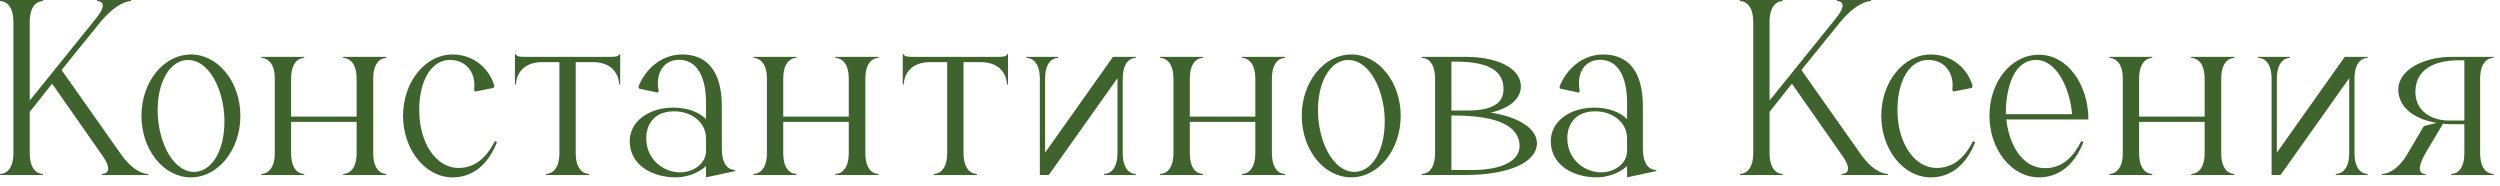
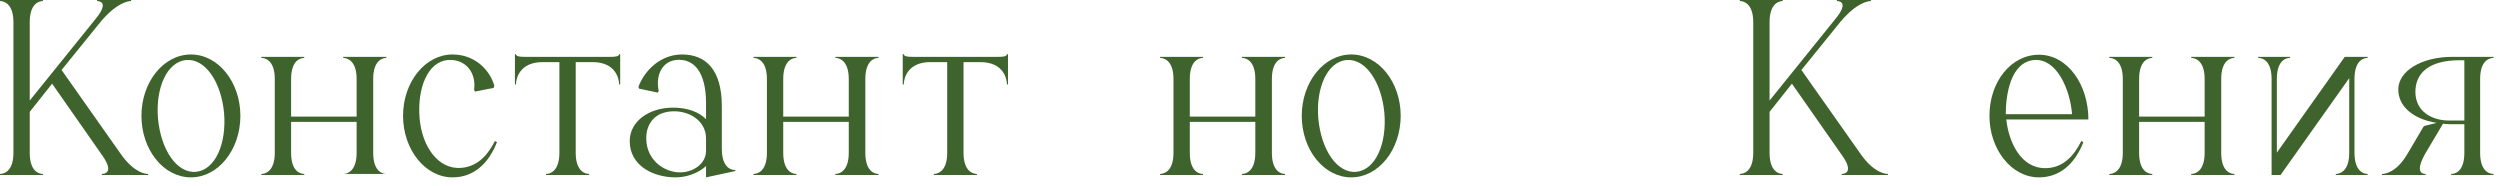
<svg xmlns="http://www.w3.org/2000/svg" width="228" height="17" viewBox="0 0 228 17" fill="none">
  <path d="M2.712 13.944C2.712 15.696 3.624 15.864 3.912 15.864V15.96H0V15.864C0.288 15.864 1.224 15.696 1.224 13.944V2.016C1.224 0.264 0.288 0.096 0 0.096V0H3.912V0.096C3.624 0.096 2.712 0.264 2.712 2.016V9.168L8.736 1.704C9.936 0.24 9.12 0.096 8.856 0.096V0H11.952V0.096C11.688 0.096 10.656 0.24 9.192 1.968L5.616 6.384L11.064 14.112C12.216 15.72 13.224 15.864 13.512 15.864V15.96H9.288V15.864C9.552 15.864 10.392 15.72 9.384 14.256L4.752 7.632L2.712 10.2V13.944Z" fill="#3F632D" />
  <path d="M17.411 4.968C19.907 4.968 21.923 7.488 21.923 10.56C21.923 13.656 19.907 16.176 17.411 16.176C14.915 16.176 12.899 13.656 12.899 10.56C12.899 7.488 14.915 4.968 17.411 4.968ZM17.867 15.672C19.619 15.504 20.675 13.128 20.435 10.296C20.171 7.488 18.731 5.328 16.979 5.472C15.227 5.64 14.171 8.016 14.411 10.824C14.675 13.656 16.115 15.816 17.867 15.672Z" fill="#3F632D" />
-   <path d="M26.548 13.944C26.548 15.696 27.46 15.864 27.748 15.864V15.96H23.836V15.864C24.124 15.864 25.06 15.696 25.06 13.944V7.2C25.06 5.448 24.124 5.28 23.836 5.28V5.184H27.748V5.28C27.46 5.28 26.548 5.448 26.548 7.2V10.632H32.524V7.2C32.524 5.448 31.588 5.28 31.3 5.28V5.184H35.236V5.28C34.948 5.28 34.036 5.448 34.036 7.2V13.944C34.036 15.696 34.948 15.864 35.236 15.864V15.96H31.3V15.864C31.588 15.864 32.524 15.696 32.524 13.944V11.112H26.548V13.944Z" fill="#3F632D" />
+   <path d="M26.548 13.944C26.548 15.696 27.46 15.864 27.748 15.864V15.96H23.836V15.864C24.124 15.864 25.06 15.696 25.06 13.944V7.2C25.06 5.448 24.124 5.28 23.836 5.28V5.184H27.748V5.28C27.46 5.28 26.548 5.448 26.548 7.2V10.632H32.524V7.2C32.524 5.448 31.588 5.28 31.3 5.28V5.184H35.236V5.28C34.948 5.28 34.036 5.448 34.036 7.2V13.944C34.036 15.696 34.948 15.864 35.236 15.864H31.3V15.864C31.588 15.864 32.524 15.696 32.524 13.944V11.112H26.548V13.944Z" fill="#3F632D" />
  <path d="M41.27 16.176C38.774 16.176 36.758 13.632 36.758 10.56C36.758 7.488 38.774 4.968 41.27 4.968C43.214 4.968 44.63 6.264 45.086 7.824L45.014 8.016L43.31 8.352L43.238 8.184C43.454 6.552 42.398 5.352 40.838 5.472C39.014 5.64 38.03 8.016 38.27 10.824C38.51 13.44 39.998 15.456 42.038 15.312C43.694 15.192 44.582 13.944 45.134 12.864L45.326 12.96C44.558 14.928 43.19 16.176 41.27 16.176Z" fill="#3F632D" />
  <path d="M47.057 4.944C47.057 5.16 47.489 5.184 47.849 5.184H55.697C56.033 5.184 56.465 5.16 56.465 4.944H56.561V7.704H56.465C56.465 7.128 56.105 5.664 54.041 5.664H52.505V13.944C52.505 15.696 53.441 15.864 53.729 15.864V15.96H49.793V15.864C50.081 15.864 51.017 15.696 51.017 13.944V5.664H49.481C47.417 5.664 47.057 7.128 47.057 7.704H46.961V4.944H47.057Z" fill="#3F632D" />
  <path d="M67.054 15.504V15.6L64.39 16.176V15.144C63.67 15.816 62.566 16.176 61.63 16.176C59.542 16.176 57.43 15.096 57.43 12.864C57.43 11.088 59.158 9.816 61.39 9.816C62.71 9.816 63.766 10.224 64.39 10.872V9.384C64.39 6.624 63.31 5.28 61.63 5.472C60.382 5.64 59.782 6.84 60.07 8.28L59.998 8.448L58.294 8.088L58.222 7.92C58.846 6.288 60.334 4.968 62.206 4.968C64.39 4.968 65.83 6.384 65.83 9.672V13.584C65.83 14.856 66.334 15.504 67.054 15.504ZM58.942 12.72C58.99 14.592 60.55 15.72 62.038 15.72C63.166 15.72 64.39 14.976 64.39 13.752V12.624C64.39 11.088 62.974 10.152 61.51 10.152C61.198 10.152 60.886 10.176 60.574 10.272C59.59 10.536 58.894 11.424 58.942 12.72Z" fill="#3F632D" />
  <path d="M71.431 13.944C71.431 15.696 72.343 15.864 72.631 15.864V15.96H68.719V15.864C69.007 15.864 69.943 15.696 69.943 13.944V7.2C69.943 5.448 69.007 5.28 68.719 5.28V5.184H72.631V5.28C72.343 5.28 71.431 5.448 71.431 7.2V10.632H77.407V7.2C77.407 5.448 76.471 5.28 76.183 5.28V5.184H80.119V5.28C79.831 5.28 78.919 5.448 78.919 7.2V13.944C78.919 15.696 79.831 15.864 80.119 15.864V15.96H76.183V15.864C76.471 15.864 77.407 15.696 77.407 13.944V11.112H71.431V13.944Z" fill="#3F632D" />
  <path d="M82.425 4.944C82.425 5.16 82.857 5.184 83.217 5.184H91.065C91.401 5.184 91.833 5.16 91.833 4.944H91.929V7.704H91.833C91.833 7.128 91.473 5.664 89.409 5.664H87.873V13.944C87.873 15.696 88.809 15.864 89.097 15.864V15.96H85.161V15.864C85.449 15.864 86.385 15.696 86.385 13.944V5.664H84.849C82.785 5.664 82.425 7.128 82.425 7.704H82.329V4.944H82.425Z" fill="#3F632D" />
-   <path d="M95.649 15.96H94.833V7.2C94.833 5.424 93.897 5.28 93.609 5.28V5.184H96.513V5.28C96.225 5.28 95.313 5.424 95.313 7.2V13.92L101.505 5.184H103.593V5.28C103.305 5.28 102.393 5.424 102.393 7.2V13.944C102.393 15.696 103.305 15.864 103.593 15.864V15.96H100.689V15.864C100.977 15.864 101.913 15.696 101.913 13.944V7.128L95.649 15.96Z" fill="#3F632D" />
  <path d="M108.509 13.944C108.509 15.696 109.421 15.864 109.709 15.864V15.96H105.797V15.864C106.085 15.864 107.021 15.696 107.021 13.944V7.2C107.021 5.448 106.085 5.28 105.797 5.28V5.184H109.709V5.28C109.421 5.28 108.509 5.448 108.509 7.2V10.632H114.485V7.2C114.485 5.448 113.549 5.28 113.261 5.28V5.184H117.197V5.28C116.909 5.28 115.997 5.448 115.997 7.2V13.944C115.997 15.696 116.909 15.864 117.197 15.864V15.96H113.261V15.864C113.549 15.864 114.485 15.696 114.485 13.944V11.112H108.509V13.944Z" fill="#3F632D" />
  <path d="M123.231 4.968C125.727 4.968 127.743 7.488 127.743 10.56C127.743 13.656 125.727 16.176 123.231 16.176C120.735 16.176 118.719 13.656 118.719 10.56C118.719 7.488 120.735 4.968 123.231 4.968ZM123.687 15.672C125.439 15.504 126.495 13.128 126.255 10.296C125.991 7.488 124.551 5.328 122.799 5.472C121.047 5.64 119.991 8.016 120.231 10.824C120.495 13.656 121.935 15.816 123.687 15.672Z" fill="#3F632D" />
-   <path d="M130.88 7.2C130.88 5.424 129.944 5.28 129.656 5.28V5.184H133.616C136.712 5.184 138.704 6.288 138.704 7.872C138.704 9 137.696 9.864 135.944 10.272C138.512 10.656 140.168 11.736 140.168 13.056C140.168 14.784 137.672 15.96 133.592 15.96H129.656V15.864C129.944 15.864 130.88 15.72 130.88 13.944V7.2ZM132.368 5.616V10.08H133.832C136.04 10.08 137.12 9.456 137.12 8.136C137.12 6.528 135.896 5.616 132.704 5.616H132.368ZM132.632 10.536H132.368V15.504H134.288C136.976 15.504 138.584 14.664 138.584 13.32C138.584 11.592 136.736 10.536 132.632 10.536Z" fill="#3F632D" />
-   <path d="M151.054 15.504V15.6L148.39 16.176V15.144C147.67 15.816 146.566 16.176 145.63 16.176C143.542 16.176 141.43 15.096 141.43 12.864C141.43 11.088 143.158 9.816 145.39 9.816C146.71 9.816 147.766 10.224 148.39 10.872V9.384C148.39 6.624 147.31 5.28 145.63 5.472C144.382 5.64 143.782 6.84 144.07 8.28L143.998 8.448L142.294 8.088L142.222 7.92C142.846 6.288 144.334 4.968 146.206 4.968C148.39 4.968 149.83 6.384 149.83 9.672V13.584C149.83 14.856 150.334 15.504 151.054 15.504ZM142.942 12.72C142.99 14.592 144.55 15.72 146.038 15.72C147.166 15.72 148.39 14.976 148.39 13.752V12.624C148.39 11.088 146.974 10.152 145.51 10.152C145.198 10.152 144.886 10.176 144.574 10.272C143.59 10.536 142.894 11.424 142.942 12.72Z" fill="#3F632D" />
  <path d="M161.384 13.944C161.384 15.696 162.296 15.864 162.584 15.864V15.96H158.672V15.864C158.96 15.864 159.896 15.696 159.896 13.944V2.016C159.896 0.264 158.96 0.096 158.672 0.096V0H162.584V0.096C162.296 0.096 161.384 0.264 161.384 2.016V9.168L167.408 1.704C168.608 0.24 167.792 0.096 167.528 0.096V0H170.624V0.096C170.36 0.096 169.328 0.24 167.864 1.968L164.288 6.384L169.736 14.112C170.888 15.72 171.896 15.864 172.184 15.864V15.96H167.96V15.864C168.224 15.864 169.064 15.72 168.056 14.256L163.424 7.632L161.384 10.2V13.944Z" fill="#3F632D" />
-   <path d="M176.083 16.176C173.587 16.176 171.571 13.632 171.571 10.56C171.571 7.488 173.587 4.968 176.083 4.968C178.027 4.968 179.443 6.264 179.899 7.824L179.827 8.016L178.123 8.352L178.051 8.184C178.267 6.552 177.211 5.352 175.651 5.472C173.827 5.64 172.843 8.016 173.083 10.824C173.323 13.44 174.811 15.456 176.851 15.312C178.507 15.192 179.395 13.944 179.947 12.864L180.139 12.96C179.371 14.928 178.003 16.176 176.083 16.176Z" fill="#3F632D" />
  <path d="M190.006 12.96C189.238 14.928 187.87 16.176 185.95 16.176C183.454 16.176 181.438 13.632 181.438 10.56C181.438 7.464 183.406 4.992 185.95 4.992C188.59 4.992 190.462 7.752 190.462 10.896H182.974C183.19 12.888 184.246 15.336 186.526 15.336C188.158 15.336 189.166 14.184 189.814 12.864L190.006 12.96ZM185.542 5.472C183.334 5.64 182.926 8.712 182.926 10.416H188.974C188.782 8.064 187.534 5.328 185.542 5.472Z" fill="#3F632D" />
  <path d="M195.087 13.944C195.087 15.696 195.999 15.864 196.287 15.864V15.96H192.375V15.864C192.663 15.864 193.599 15.696 193.599 13.944V7.2C193.599 5.448 192.663 5.28 192.375 5.28V5.184H196.287V5.28C195.999 5.28 195.087 5.448 195.087 7.2V10.632H201.063V7.2C201.063 5.448 200.127 5.28 199.839 5.28V5.184H203.775V5.28C203.487 5.28 202.575 5.448 202.575 7.2V13.944C202.575 15.696 203.487 15.864 203.775 15.864V15.96H199.839V15.864C200.127 15.864 201.063 15.696 201.063 13.944V11.112H195.087V13.944Z" fill="#3F632D" />
  <path d="M207.985 15.96H207.169V7.2C207.169 5.424 206.233 5.28 205.945 5.28V5.184H208.849V5.28C208.561 5.28 207.649 5.424 207.649 7.2V13.92L213.841 5.184H215.929V5.28C215.641 5.28 214.729 5.424 214.729 7.2V13.944C214.729 15.696 215.641 15.864 215.929 15.864V15.96H213.025V15.864C213.313 15.864 214.249 15.696 214.249 13.944V7.128L207.985 15.96Z" fill="#3F632D" />
  <path d="M221.22 13.944C220.188 15.744 220.932 15.864 221.22 15.864V15.96H217.236V15.864C217.524 15.864 218.604 15.72 219.612 13.944L221.028 11.544L221.148 11.472L222.228 11.208C220.02 10.848 218.724 9.672 218.724 8.16C218.724 6.456 220.884 5.184 223.644 5.184H227.412V5.28C227.124 5.28 226.188 5.424 226.188 7.2V13.944C226.188 15.72 227.124 15.864 227.412 15.864V15.96H223.548V15.864C223.836 15.864 224.748 15.72 224.748 13.944V11.328H223.812C223.452 11.328 223.116 11.328 222.804 11.28L221.22 13.944ZM220.284 8.376C220.284 10.176 221.796 10.992 223.356 10.992H224.748V5.496H224.292C221.556 5.496 220.284 6.648 220.284 8.376Z" fill="#3F632D" />
</svg>